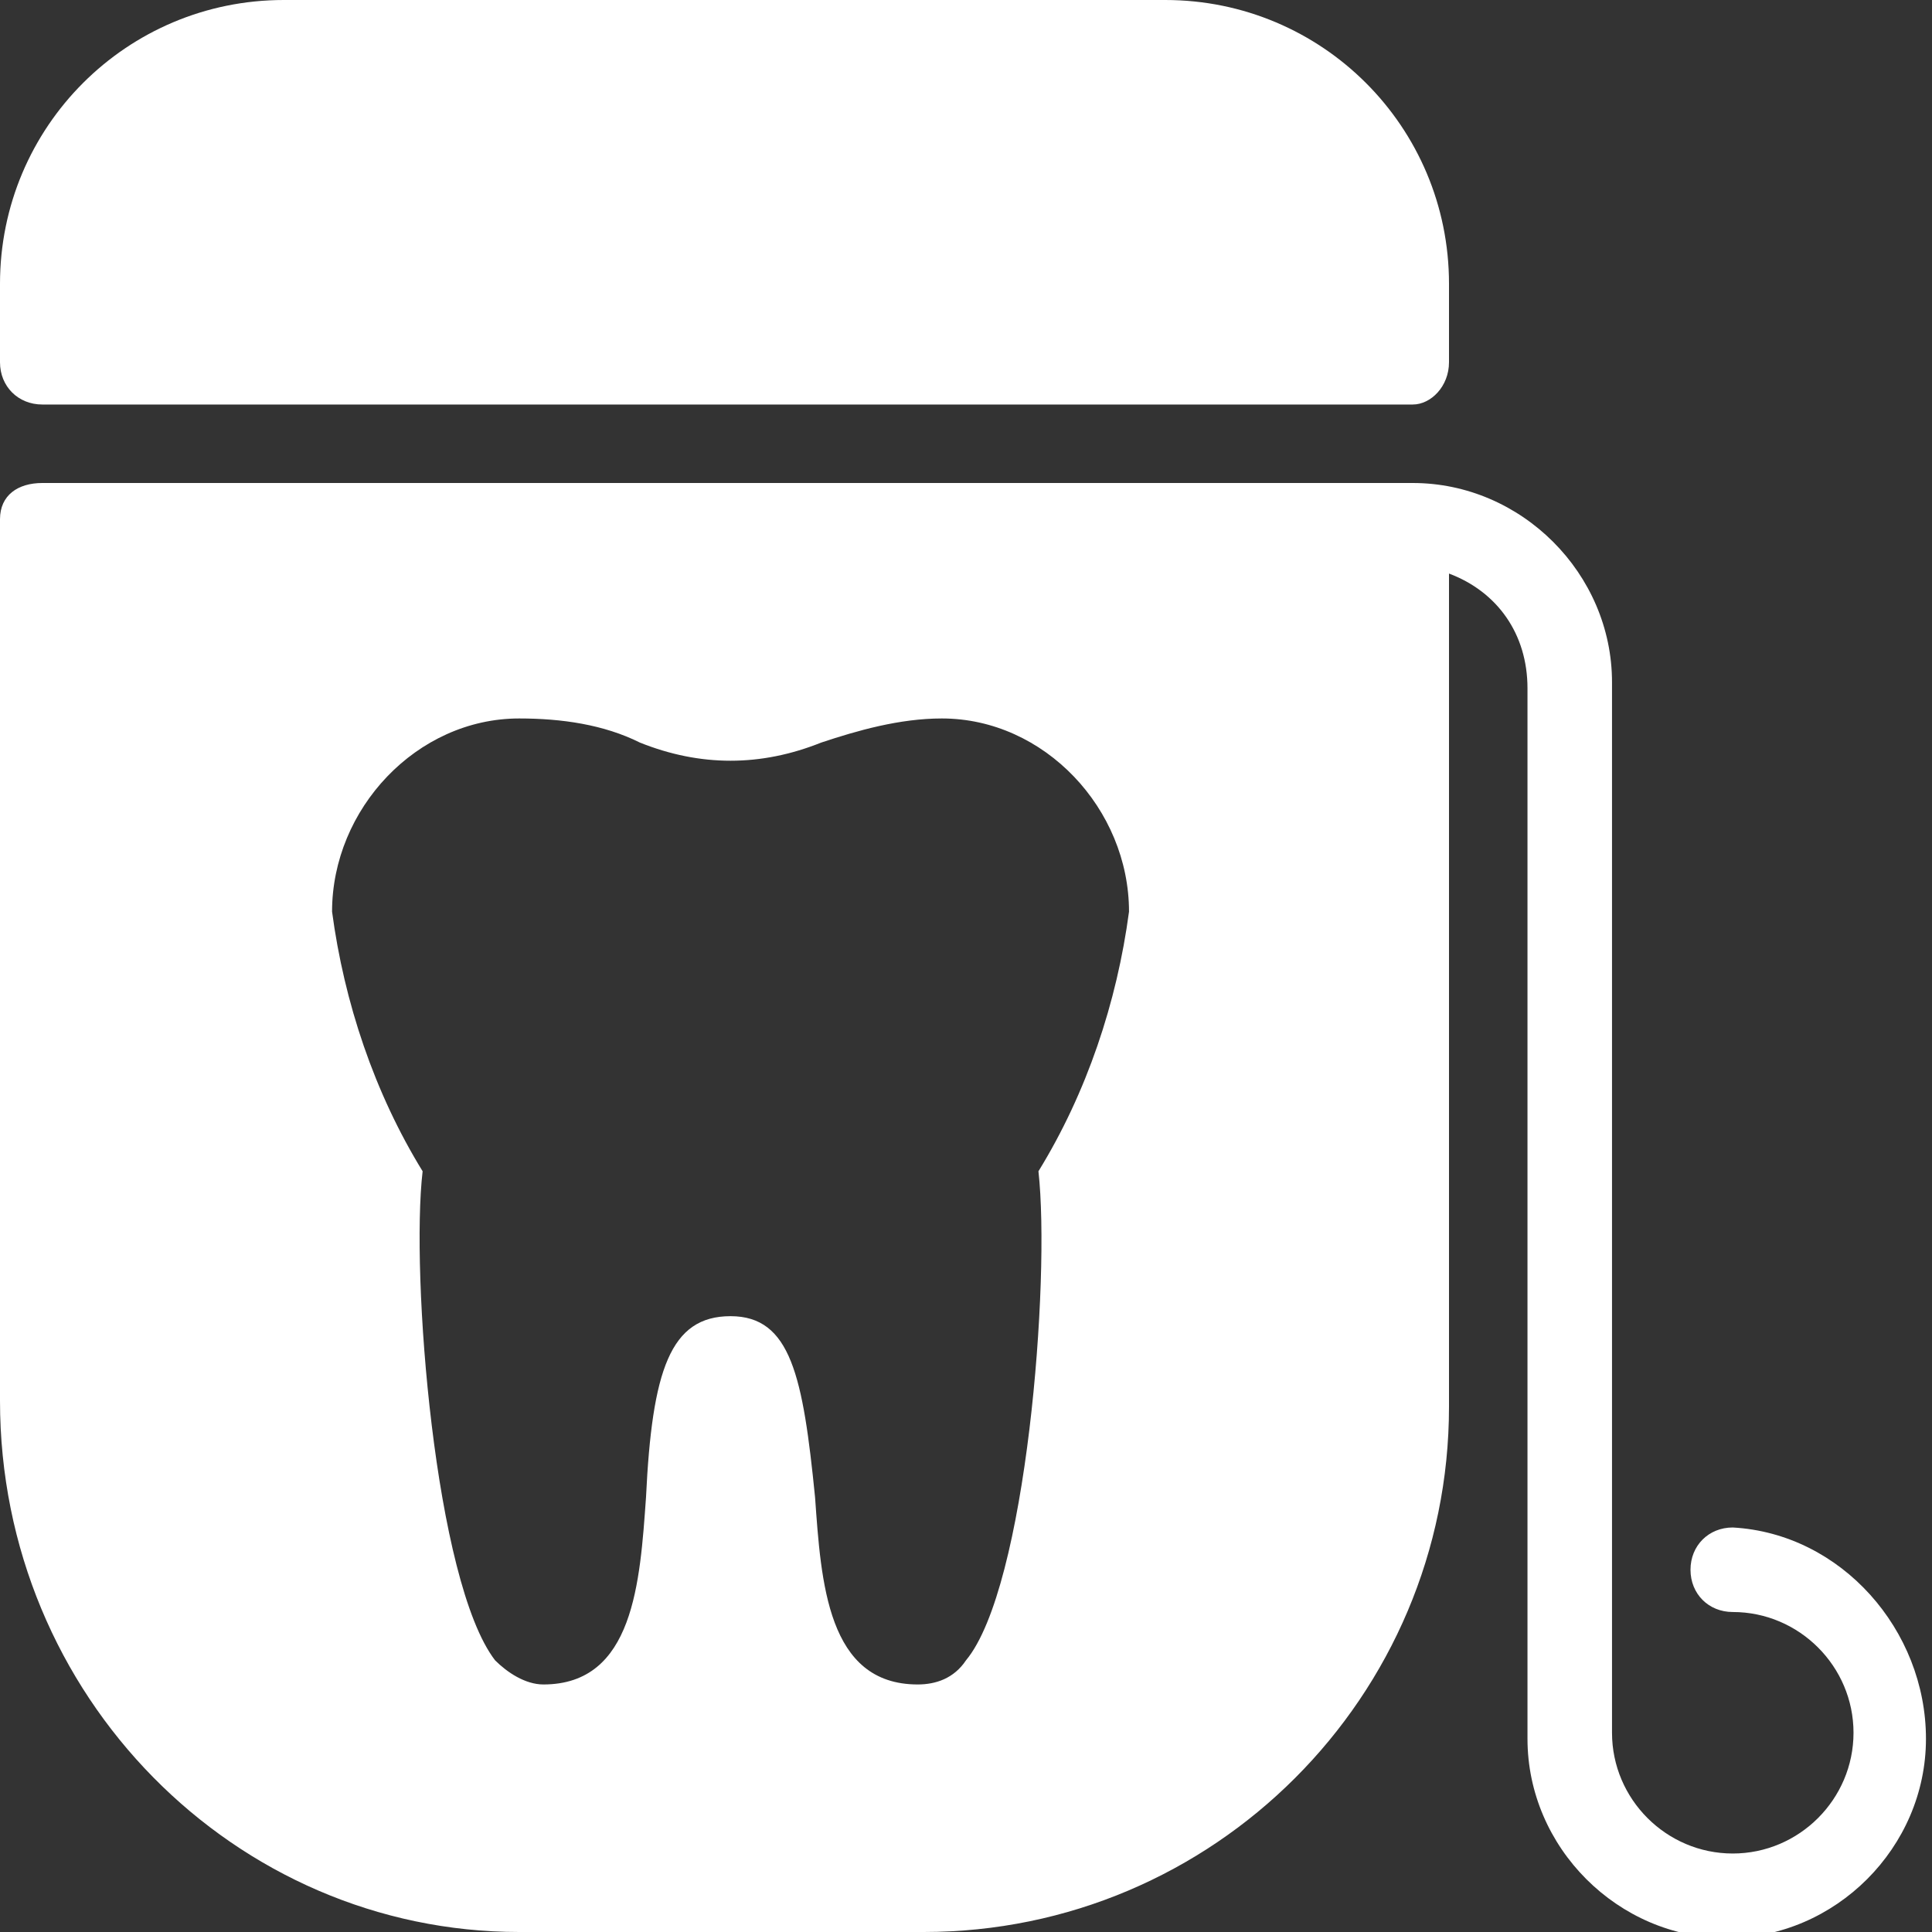
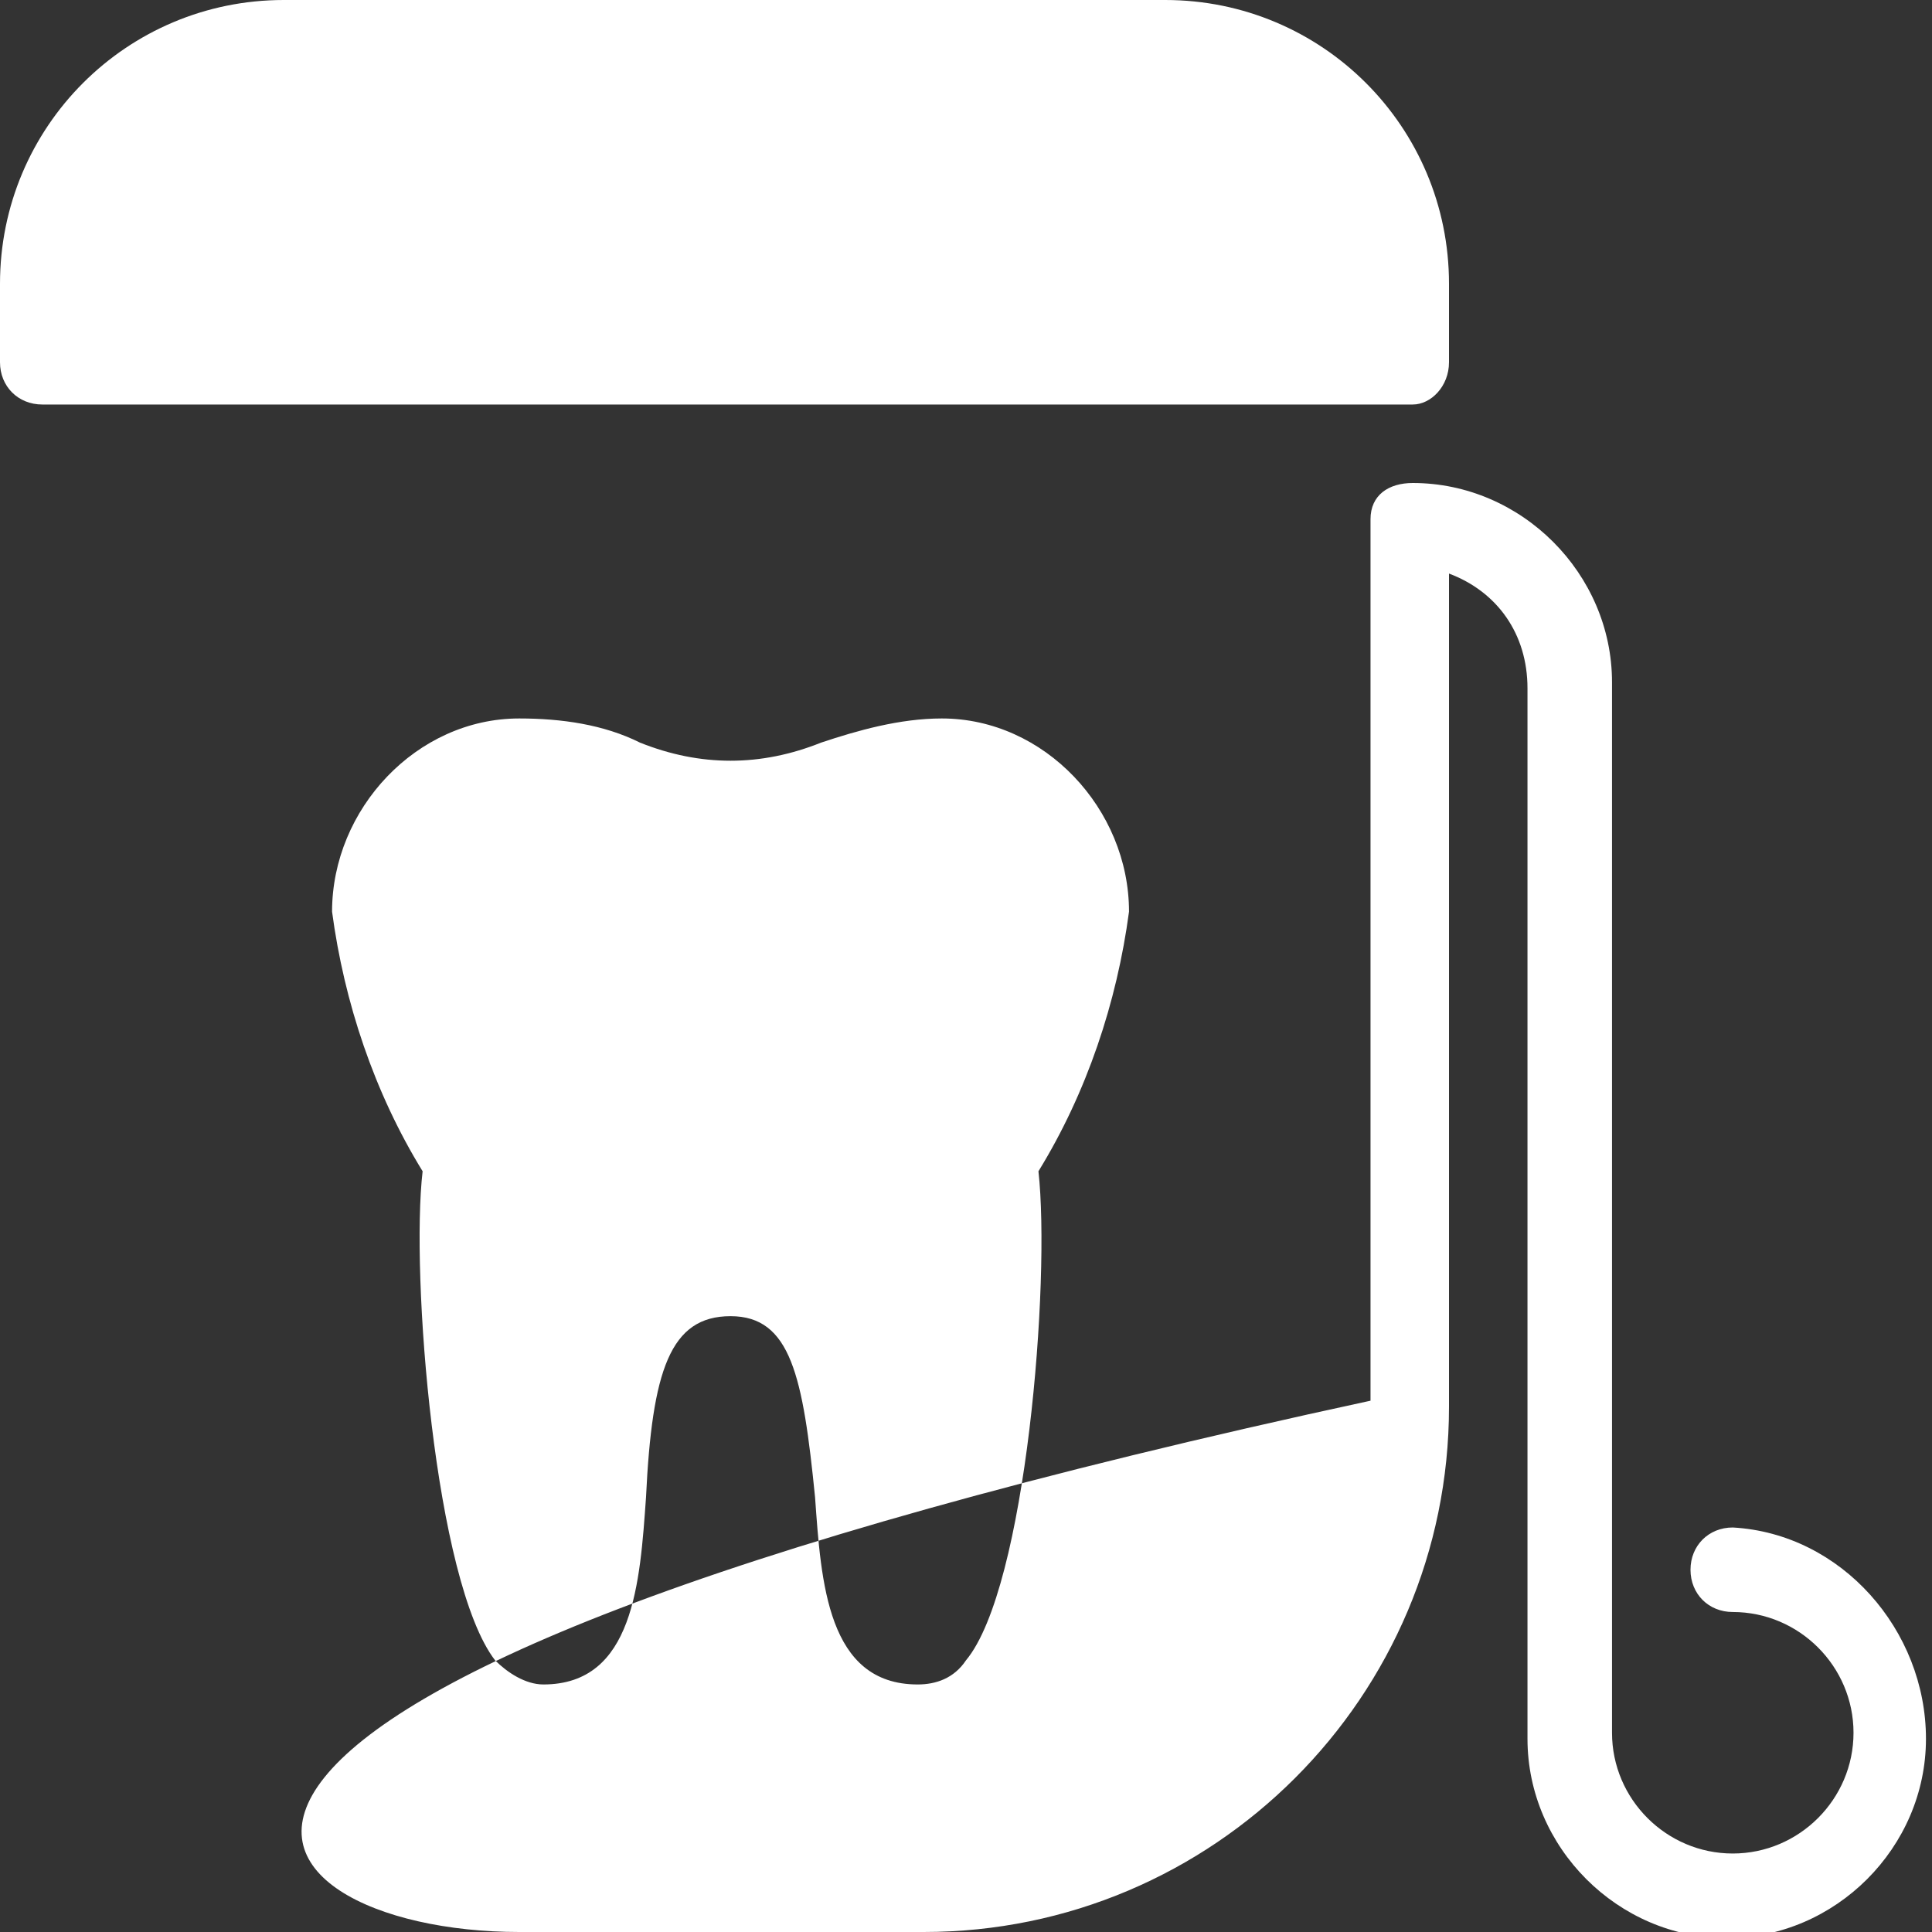
<svg xmlns="http://www.w3.org/2000/svg" version="1.1" id="Layer_1" x="0" y="0" viewBox="0 0 32 32" xml:space="preserve">
  <rect x="0" y="0" width="32" height="32" fill="#333333" stroke="none" />
  <style>.st0{fill:#fff}</style>
  <g id="Layer_1-2">
-     <path class="st0" d="M.7 6.7h22.7c.3 0 .6-.3.6-.7V4.7C24 2.1 21.9 0 19.3 0H4.7C2.1 0 0 2.1 0 4.7V6c0 .4.3.7.7.7zM28.7 25.3c-.4 0-.7.3-.7.7 0 .4.3.7.7.7 1.1 0 2 .9 2 2s-.9 2-2 2-2-.9-2-2V11.3c0-1.8-1.5-3.3-3.3-3.3H.7c-.4 0-.7.2-.7.6v14.6C0 28.1 3.9 32 8.6 32h6.7c4.8 0 8.7-3.9 8.7-8.7V9.5c.8.3 1.3 1 1.3 1.9v17.4c0 1.8 1.5 3.3 3.3 3.3s3.3-1.5 3.3-3.3-1.4-3.4-3.2-3.5c0 .1 0 .1 0 0zM16 27.5c-.2.3-.5.4-.8.4-1.5 0-1.6-1.7-1.7-3.1-.2-2-.4-3-1.4-3s-1.3.9-1.4 3c-.1 1.4-.2 3.1-1.7 3.1-.3 0-.6-.2-.8-.4-1-1.3-1.4-6.4-1.2-8.1-.8-1.3-1.3-2.8-1.5-4.3 0-1.7 1.4-3.2 3.1-3.2.7 0 1.4.1 2 .4.5.2 1 .3 1.5.3s1-.1 1.5-.3c.6-.2 1.3-.4 2-.4 1.7 0 3.1 1.5 3.1 3.2-.2 1.5-.7 3-1.5 4.3.2 1.8-.2 6.9-1.2 8.1z" />
+     <path class="st0" d="M.7 6.7h22.7c.3 0 .6-.3.6-.7V4.7C24 2.1 21.9 0 19.3 0H4.7C2.1 0 0 2.1 0 4.7V6c0 .4.3.7.7.7zM28.7 25.3c-.4 0-.7.3-.7.7 0 .4.3.7.7.7 1.1 0 2 .9 2 2s-.9 2-2 2-2-.9-2-2V11.3c0-1.8-1.5-3.3-3.3-3.3c-.4 0-.7.2-.7.6v14.6C0 28.1 3.9 32 8.6 32h6.7c4.8 0 8.7-3.9 8.7-8.7V9.5c.8.3 1.3 1 1.3 1.9v17.4c0 1.8 1.5 3.3 3.3 3.3s3.3-1.5 3.3-3.3-1.4-3.4-3.2-3.5c0 .1 0 .1 0 0zM16 27.5c-.2.3-.5.4-.8.4-1.5 0-1.6-1.7-1.7-3.1-.2-2-.4-3-1.4-3s-1.3.9-1.4 3c-.1 1.4-.2 3.1-1.7 3.1-.3 0-.6-.2-.8-.4-1-1.3-1.4-6.4-1.2-8.1-.8-1.3-1.3-2.8-1.5-4.3 0-1.7 1.4-3.2 3.1-3.2.7 0 1.4.1 2 .4.5.2 1 .3 1.5.3s1-.1 1.5-.3c.6-.2 1.3-.4 2-.4 1.7 0 3.1 1.5 3.1 3.2-.2 1.5-.7 3-1.5 4.3.2 1.8-.2 6.9-1.2 8.1z" />
  </g>
</svg>